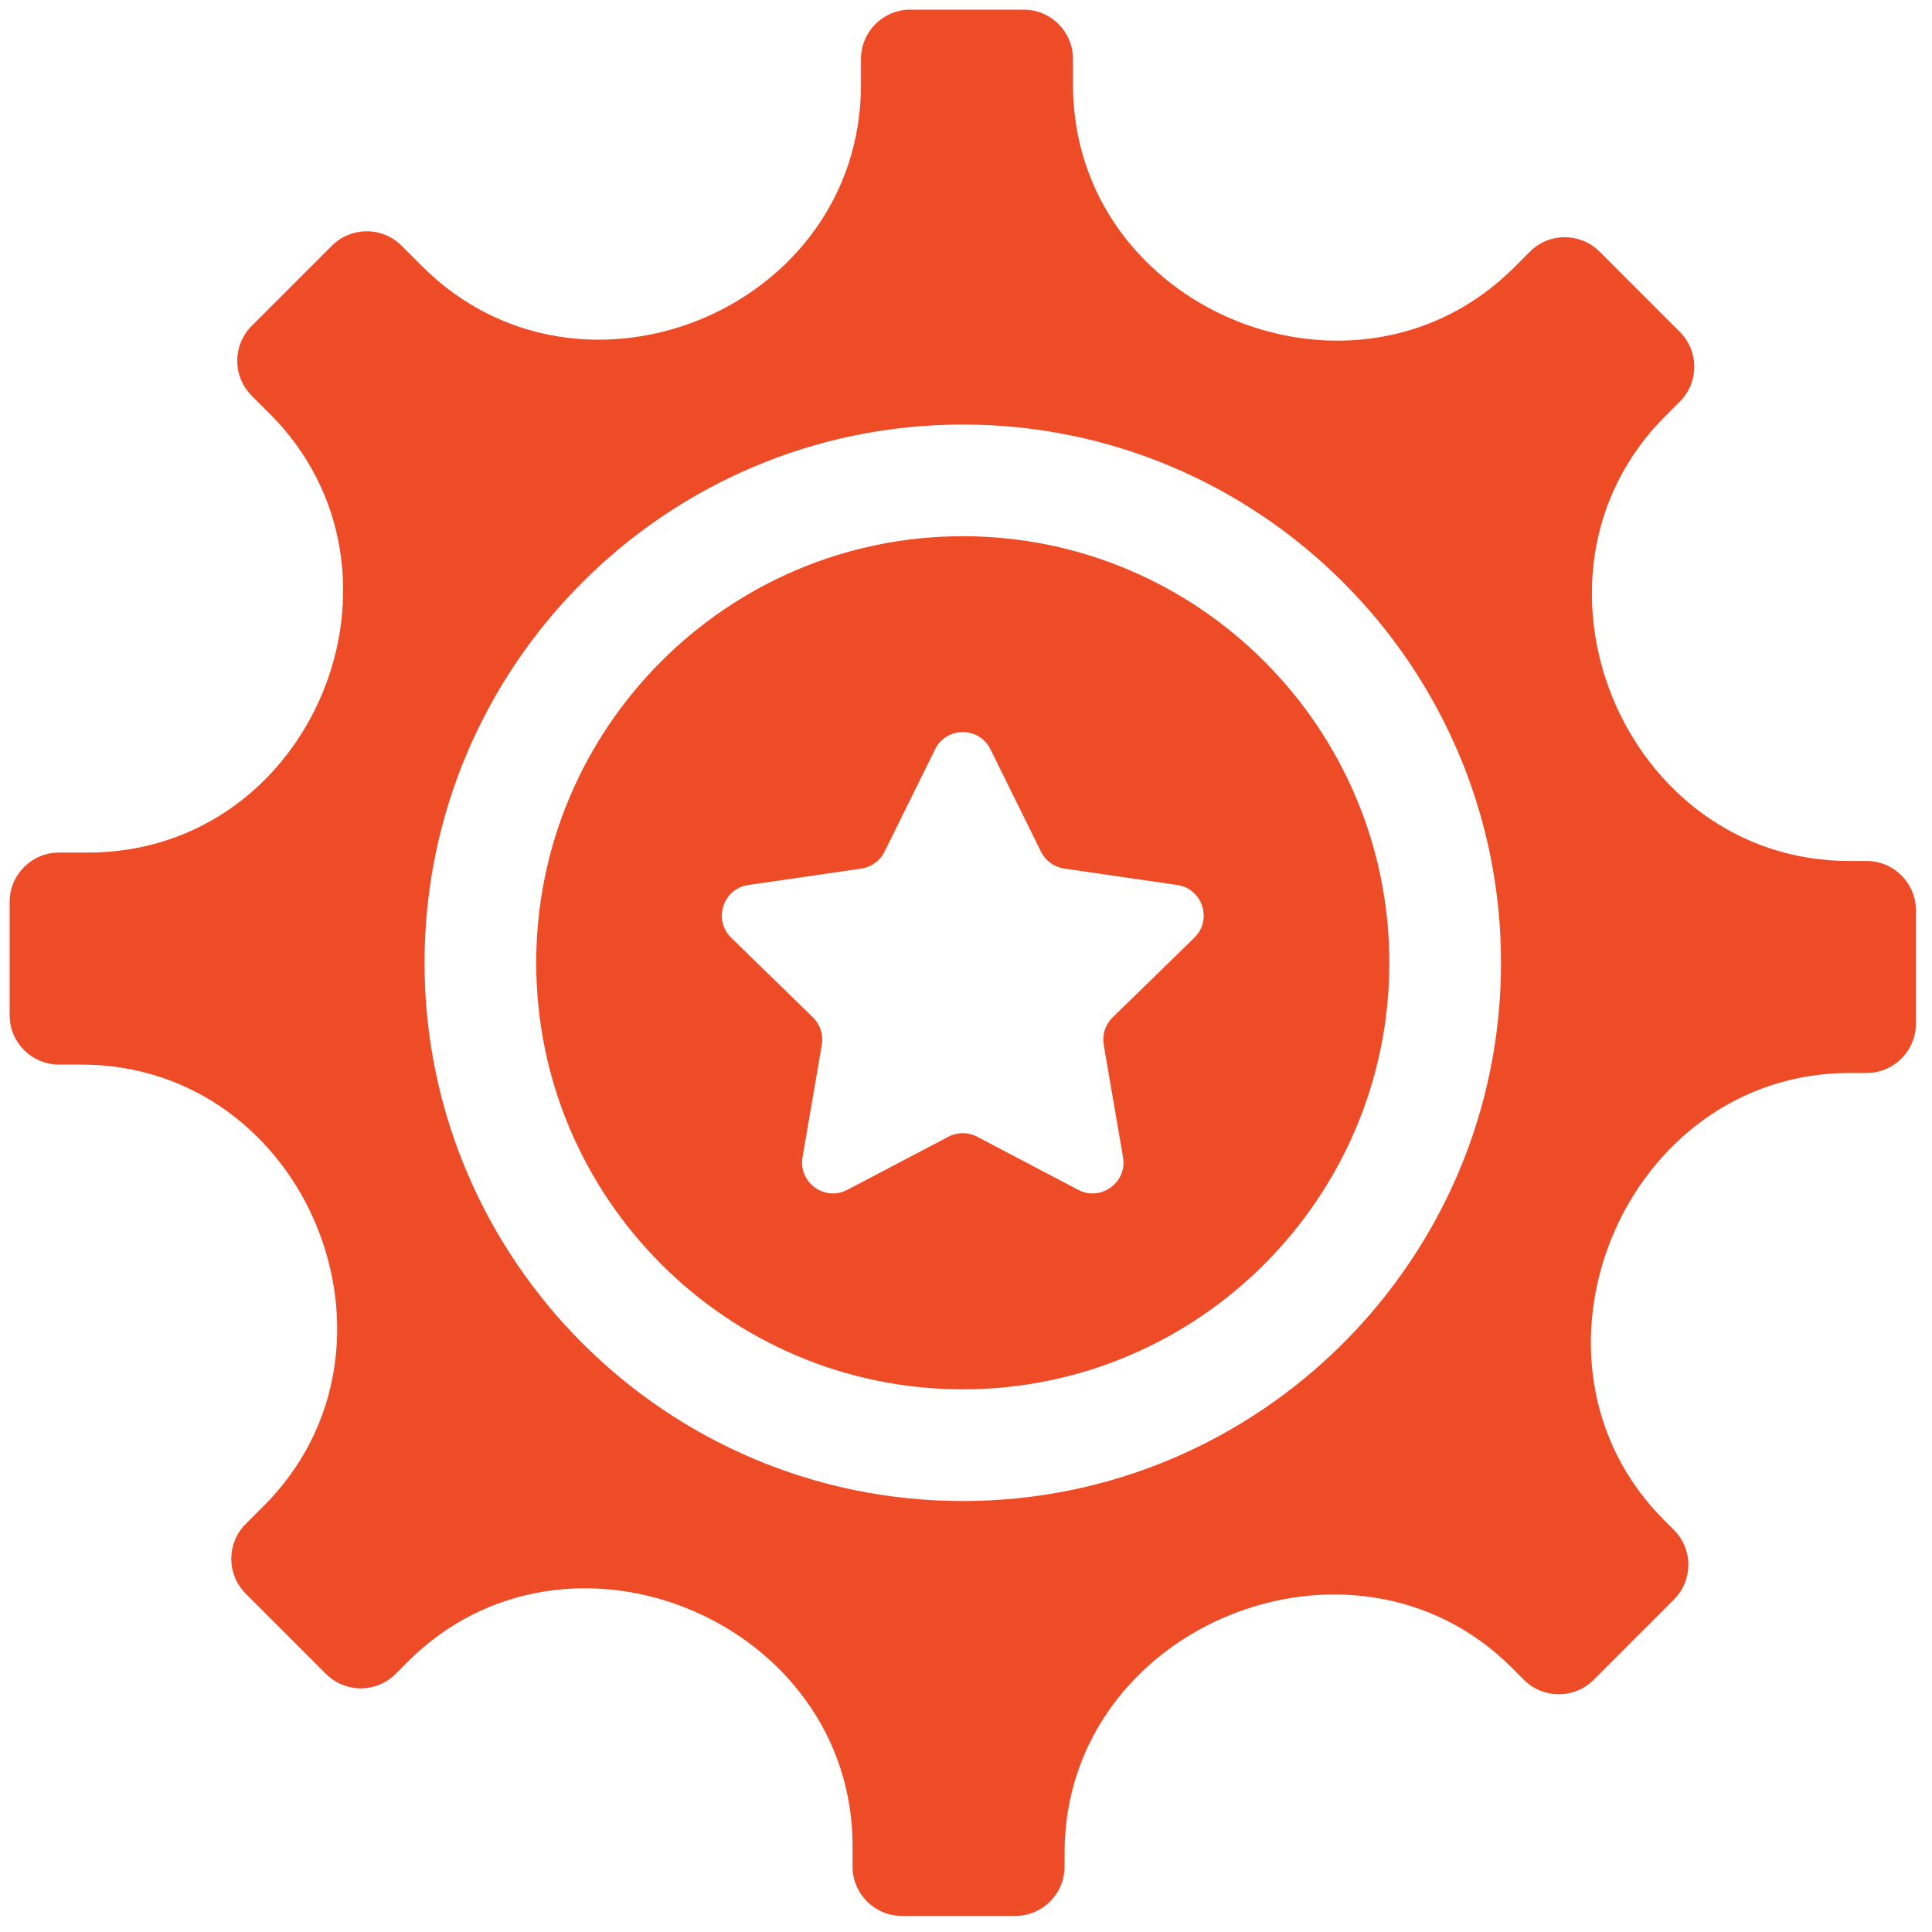
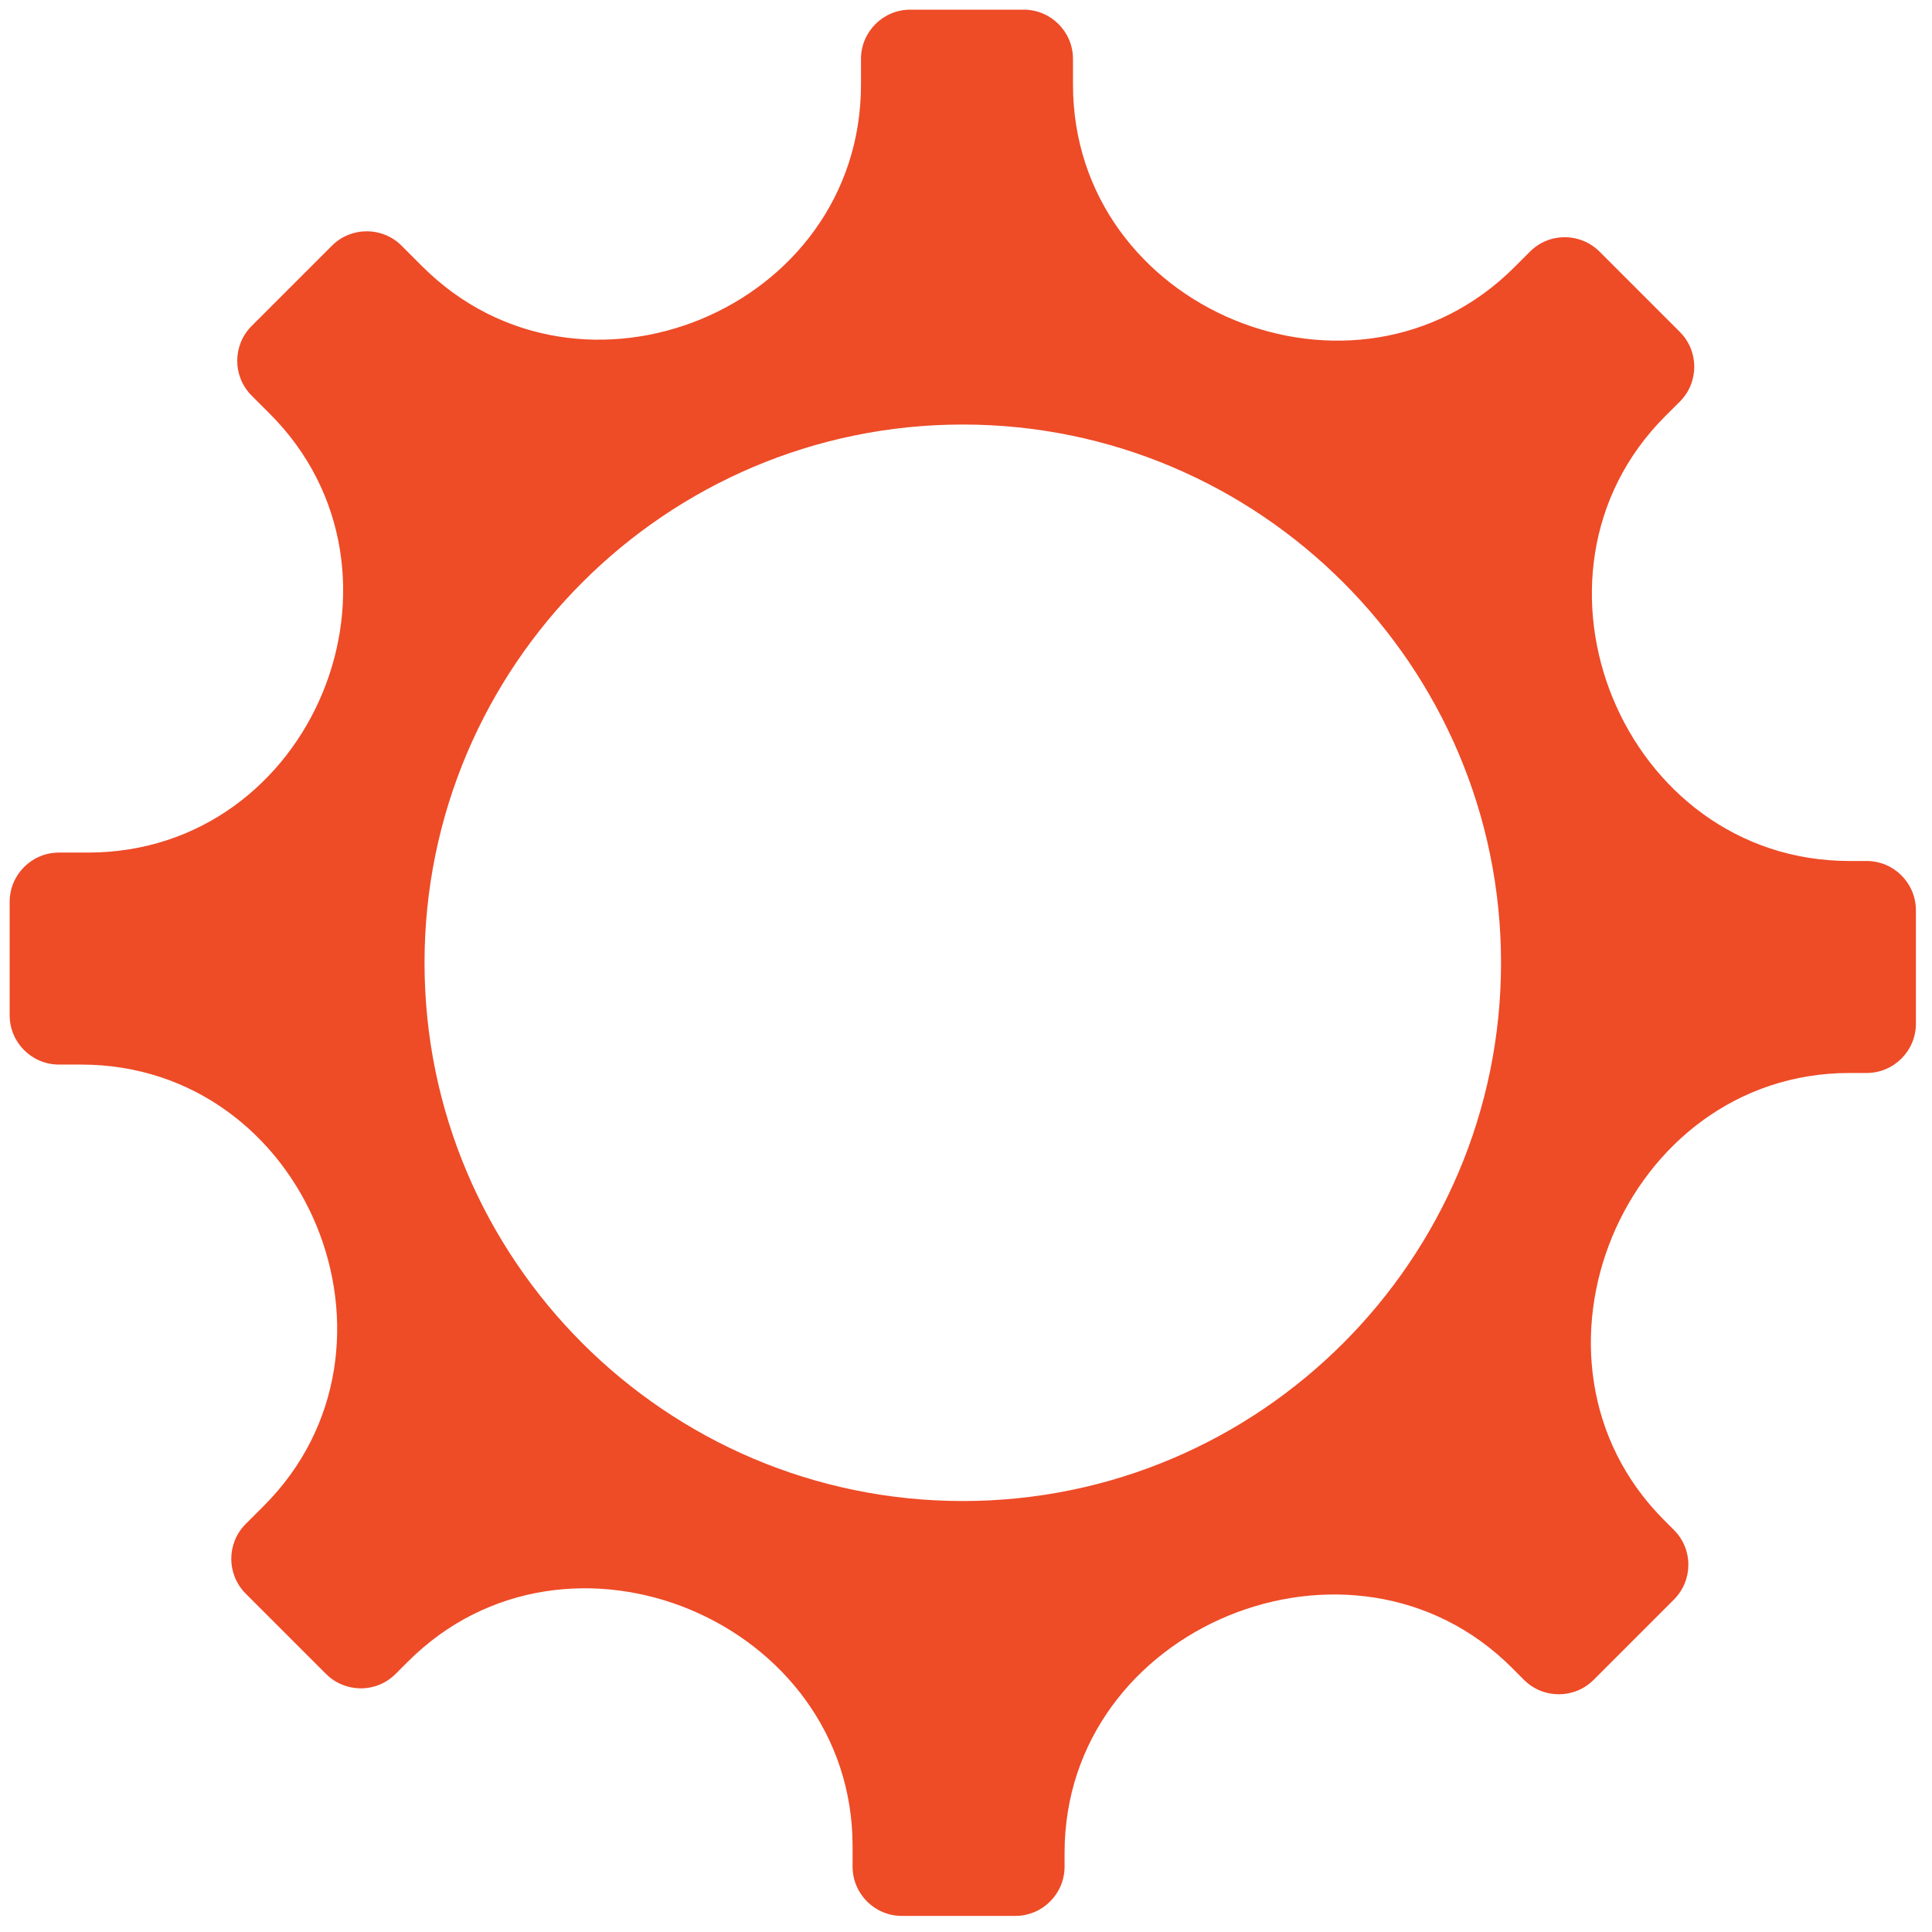
<svg xmlns="http://www.w3.org/2000/svg" id="Layer_1" x="0px" y="0px" width="600px" height="600px" viewBox="0 0 600 600" xml:space="preserve">
  <g>
    <path fill="#EE4B27" d="M579.702,267.388h-5.329c-70.277,0-106.618-88.742-57.224-138.137l4.544-4.533   c5.967-5.966,5.978-15.655,0-21.633l-24.929-24.929c-5.931-5.932-15.587-6.047-21.633,0l-4.846,4.845   c-49.302,49.303-137.062,13.25-137.062-56.772v-7.932c0-8.44-6.856-15.297-15.297-15.297h-35.242   c-8.441,0-15.297,6.857-15.297,15.297v7.943c0,69.826-87.031,105.704-136.299,56.437l-6.371-6.371   c-5.966-5.966-15.655-5.978-21.633,0l-24.929,24.929c-5.966,5.966-5.978,15.656,0,21.633l5.619,5.619   c49.152,49.153,13.528,136.288-56.471,136.288h-9.007C9.857,264.775,3,271.632,3,280.072v35.242   c0,8.441,6.857,15.297,15.297,15.297h6.891c70.103,0,105.982,87.829,56.726,137.063l-5.608,5.608   c-5.966,5.965-5.978,15.655,0,21.633l24.929,24.929c5.932,5.932,15.586,6.048,21.633,0l3.793-3.793   c49.696-49.695,138.114-12.487,138.114,57.258v6.394c0,8.441,6.857,15.298,15.297,15.298h35.242   c8.441,0,15.297-6.856,15.297-15.298v-4.277c0-70.427,89.518-106.896,138.913-57.501l3.758,3.77c5.965,5.967,15.654,5.978,21.634,0   l24.928-24.929c5.932-5.931,6.048-15.586,0-21.633l-3.019-3.019c-49.613-49.614-12.591-138.889,57.548-138.889h5.329   c8.441,0,15.298-6.856,15.298-15.297v-35.242C595,274.245,588.144,267.388,579.702,267.388L579.702,267.388z M299,466.159   c-92.177,0-167.159-74.994-167.159-167.159c0-92.165,74.982-167.159,167.159-167.159c92.165,0,167.159,74.994,167.159,167.159   C466.159,391.165,391.165,466.159,299,466.159z" />
-     <path fill="#EE4B27" d="M299,166.529c-73.04,0-132.471,59.431-132.471,132.471S225.96,431.472,299,431.472   S431.472,372.04,431.472,299S372.04,166.529,299,166.529z M370.919,291.218l-25.38,24.744c-2.267,2.209-3.295,5.377-2.764,8.498   l5.989,34.932c1.342,7.839-6.88,13.816-13.921,10.117l-31.381-16.489c-2.799-1.48-6.128-1.48-8.926,0l-31.381,16.489   c-7.042,3.699-15.263-2.278-13.921-10.117l5.99-34.932c0.532-3.121-0.498-6.289-2.764-8.498l-25.38-24.744   c-5.688-5.55-2.555-15.228,5.319-16.373l35.081-5.099c3.122-0.451,5.827-2.417,7.227-5.25l15.69-31.786   c3.515-7.134,13.69-7.134,17.204,0l15.691,31.786c1.399,2.833,4.105,4.798,7.227,5.25l35.08,5.099   C373.475,275.991,376.607,285.668,370.919,291.218z" />
  </g>
</svg>